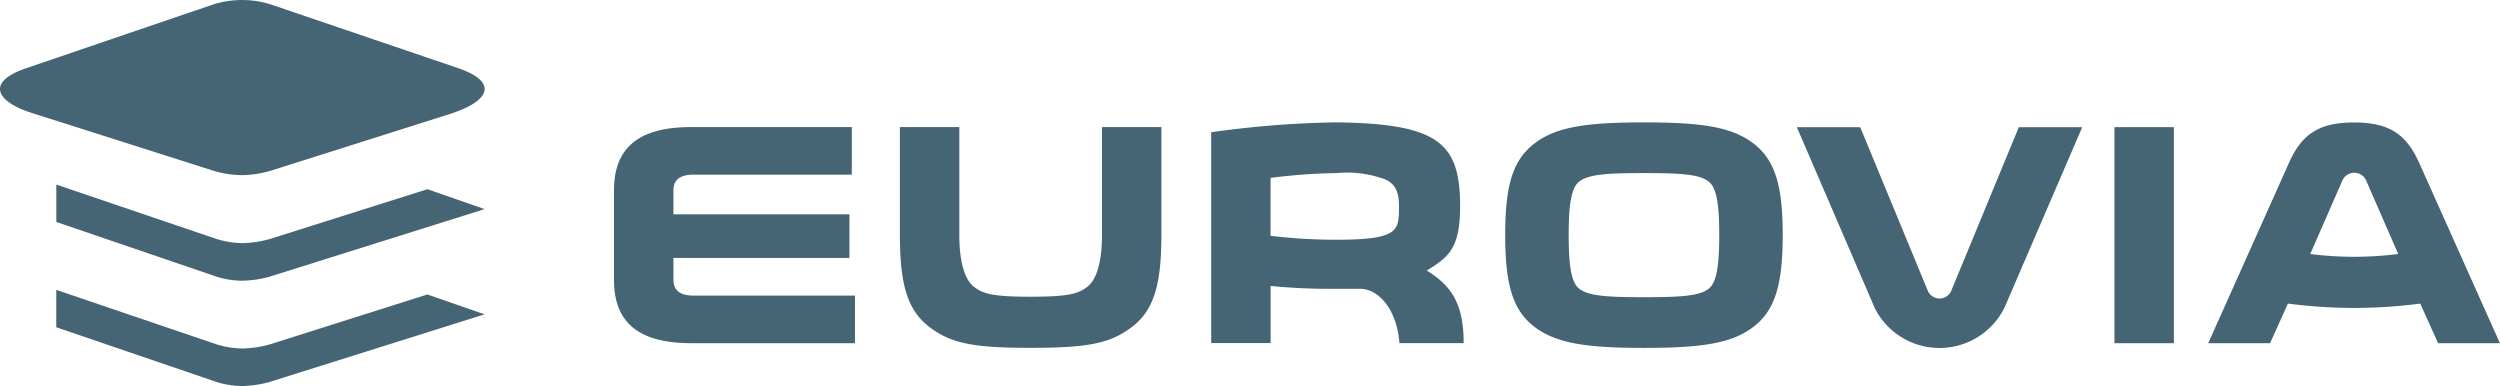
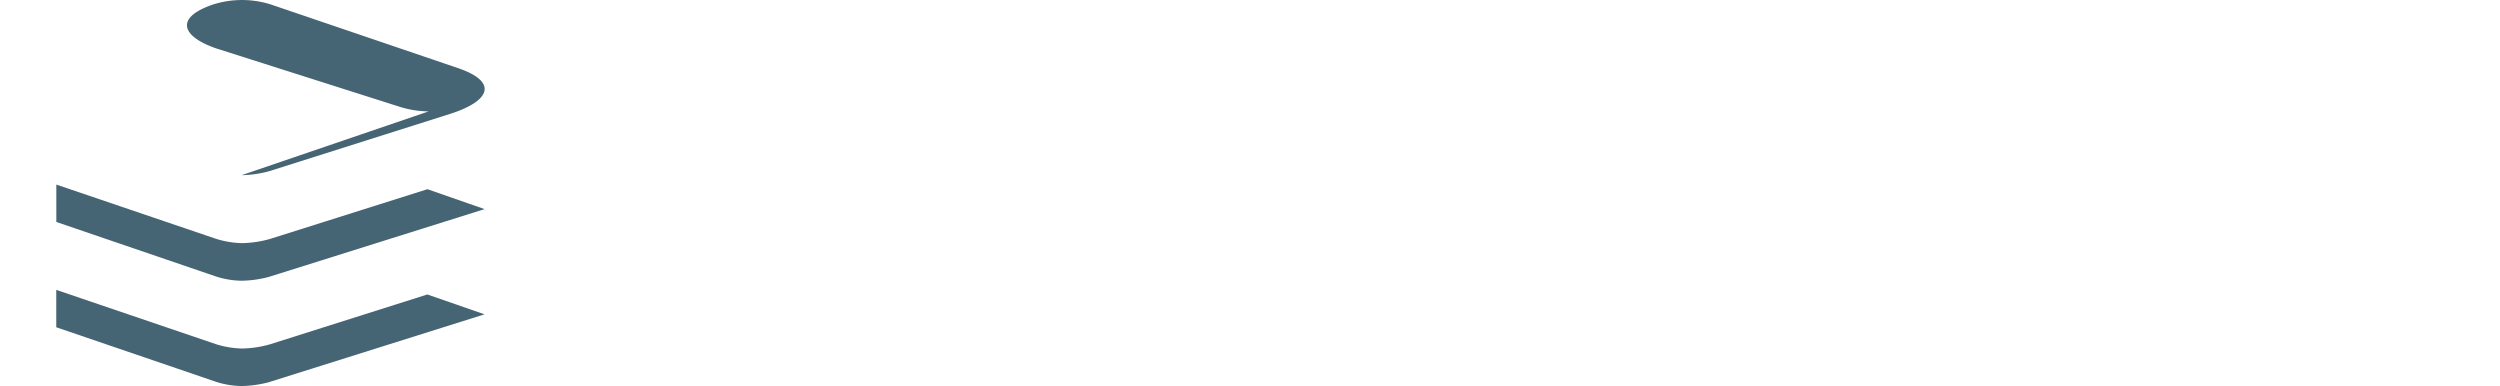
<svg xmlns="http://www.w3.org/2000/svg" width="177.022" height="27.337" viewBox="0 0 177.022 27.337">
  <g id="Group_41" data-name="Group 41" transform="translate(0.001)">
-     <path id="Path_98" data-name="Path 98" d="M33.875,163.249c0,.728.476,1.095,1.4,1.095H46.724v3.37H35.16c-2.918,0-5.5-.844-5.5-4.465v-6.372c0-3.62,2.58-4.465,5.5-4.465H46.5v3.37H35.27c-.923,0-1.4.366-1.4,1.095v1.712H46.332v3.088H33.869v1.571Zm18.107,3.31c-1.542-1.18-2.078-3-2.078-6.514v-7.632h4.208v7.632c0,2.08.447,3.2,1.008,3.651.648.532,1.4.728,4.043.728s3.395-.2,4.043-.728c.563-.447,1.008-1.571,1.008-3.651v-7.632h4.208v7.632c0,3.511-.532,5.334-2.078,6.514s-3.144,1.486-7.185,1.486-5.634-.306-7.176-1.486m33.292,1.149c-.17-2.329-1.431-3.846-2.807-3.846H80.786a42.073,42.073,0,0,1-4.63-.2v4.043H71.947V152.779a69.552,69.552,0,0,1,8.843-.7c7.3.085,8.783,1.486,8.783,5.95,0,3.088-.9,3.62-2.36,4.545,1.853,1.124,2.611,2.5,2.611,5.136h-4.55m-9.123-11.7v4.1a38.678,38.678,0,0,0,4.629.28c2.441,0,3.285-.195,3.817-.476.561-.337.648-.729.648-1.884,0-.923-.2-1.516-.9-1.882a7.72,7.72,0,0,0-3.509-.478,39.962,39.962,0,0,0-4.685.342m34.185,10.551c-1.541,1.18-3.705,1.486-7.742,1.486s-6.2-.312-7.748-1.486-2.08-3-2.08-6.514.534-5.3,2.08-6.482,3.706-1.486,7.748-1.486,6.2.306,7.742,1.486,2.08,2.973,2.08,6.482-.538,5.338-2.08,6.514m-12.348-2.722c.648.532,1.964.617,4.605.617s3.956-.085,4.6-.617c.563-.447.728-1.712.728-3.792s-.166-3.314-.728-3.76c-.648-.534-1.963-.619-4.6-.619s-3.958.085-4.605.619c-.561.446-.727,1.681-.727,3.76s.166,3.345.727,3.792m20.93,1.35-5.5-12.768h4.488l4.8,11.619a.906.906,0,0,0,1.627,0l4.8-11.619h4.49l-5.5,12.768a5.135,5.135,0,0,1-9.21,0m16.993-12.774h4.208v15.3h-4.208Zm12.282,12.494-1.265,2.807h-4.378l5.668-12.66c.869-1.993,1.993-2.973,4.661-2.973s3.786.985,4.66,2.973l5.668,12.66h-4.378l-1.265-2.807a35.981,35.981,0,0,1-9.371,0M156,161.4l-2.244-5.138a.921.921,0,0,0-1.738,0L149.77,161.4a24.773,24.773,0,0,0,6.227,0" transform="translate(13.815 -143.414)" fill="#466574" />
-     <path id="Path_99" data-name="Path 99" d="M17.11,158.57a7.625,7.625,0,0,0,2.014-.3l12.754-4.041c2.772-.884,3.455-2.225.613-3.219l-13.277-4.515a6.772,6.772,0,0,0-4.157,0L1.819,151.008c-2.826.979-2.068,2.319.292,3.113l13.037,4.147a7.053,7.053,0,0,0,1.963.3" transform="translate(-0.001 -146.167)" fill="#466574" fill-rule="evenodd" />
+     <path id="Path_99" data-name="Path 99" d="M17.11,158.57a7.625,7.625,0,0,0,2.014-.3l12.754-4.041c2.772-.884,3.455-2.225.613-3.219l-13.277-4.515a6.772,6.772,0,0,0-4.157,0c-2.826.979-2.068,2.319.292,3.113l13.037,4.147a7.053,7.053,0,0,0,1.963.3" transform="translate(-0.001 -146.167)" fill="#466574" fill-rule="evenodd" />
    <path id="Path_100" data-name="Path 100" d="M17.862,158.93a7.685,7.685,0,0,1-1.989.3,6.554,6.554,0,0,1-1.842-.306L2.722,155.084v2.647l11.309,3.861a6.128,6.128,0,0,0,1.823.3,7.925,7.925,0,0,0,1.917-.271l15.276-4.8L29,155.411,17.862,158.93m0,7.462a7.685,7.685,0,0,1-1.989.3,6.609,6.609,0,0,1-1.842-.306L2.718,162.54v2.647l11.309,3.861a6.1,6.1,0,0,0,1.822.3,7.929,7.929,0,0,0,1.919-.271l15.275-4.806-4.051-1.406-11.128,3.525" transform="translate(1.265 -142.014)" fill="#466574" />
  </g>
</svg>